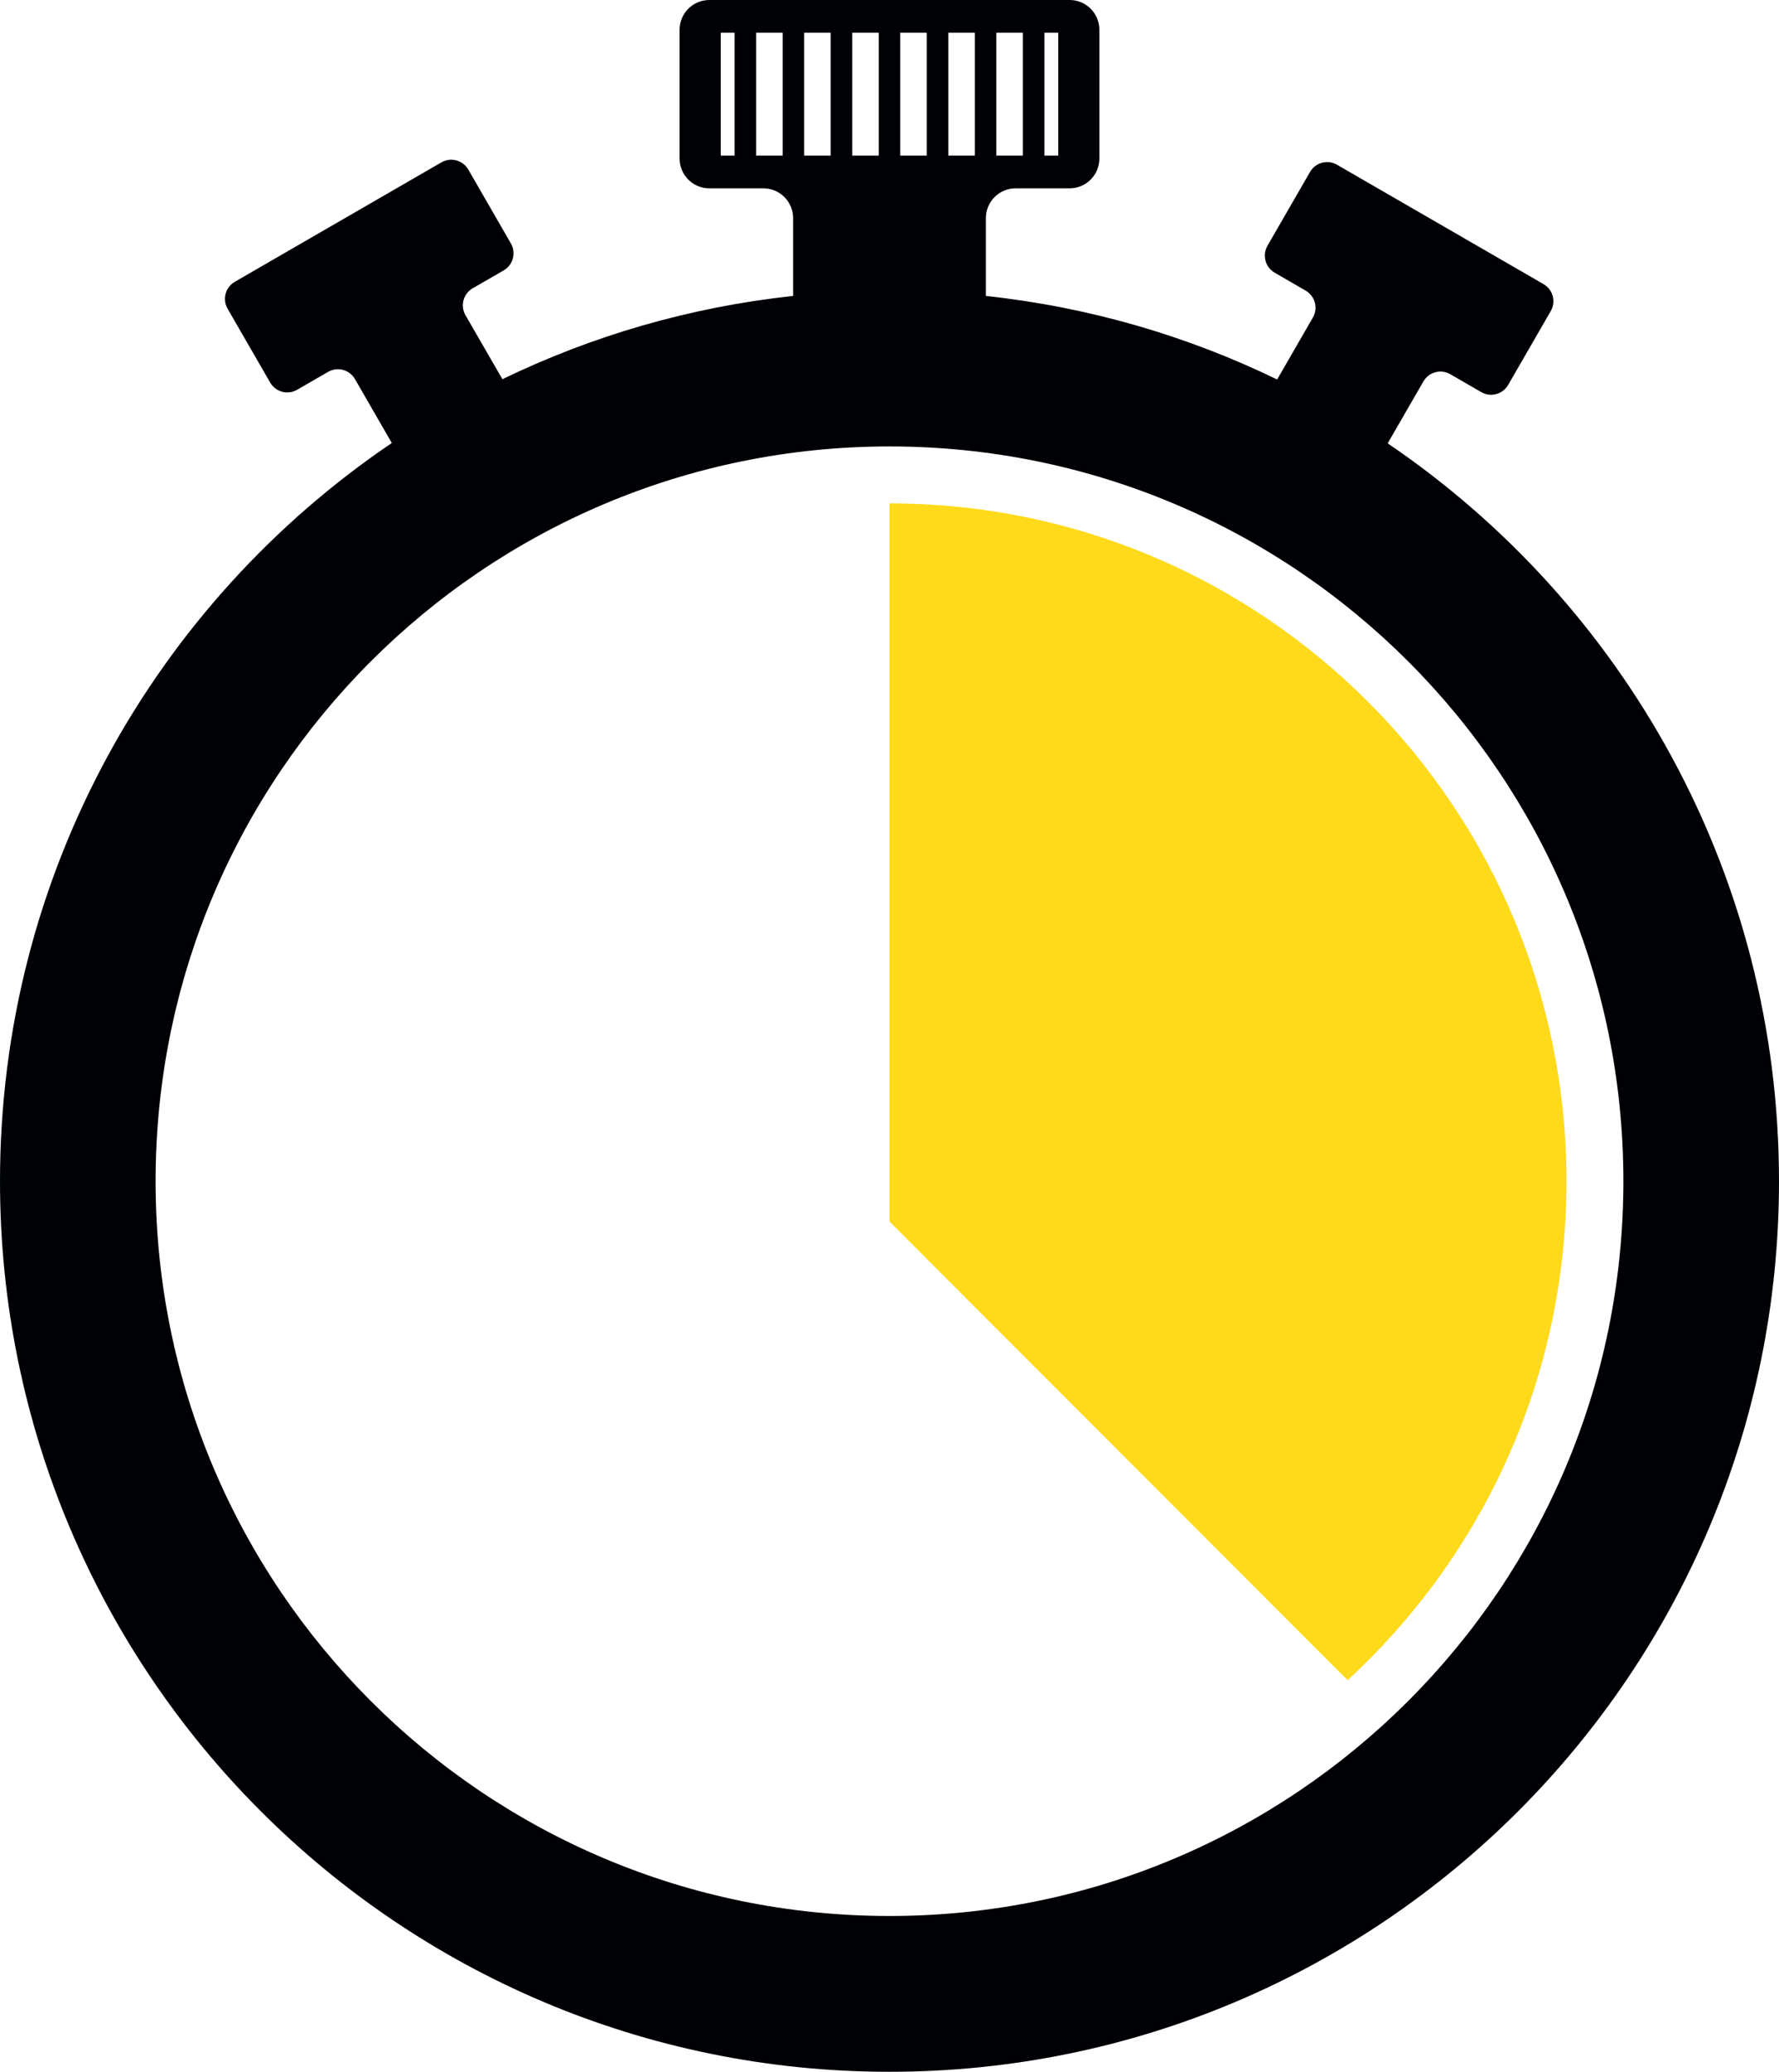
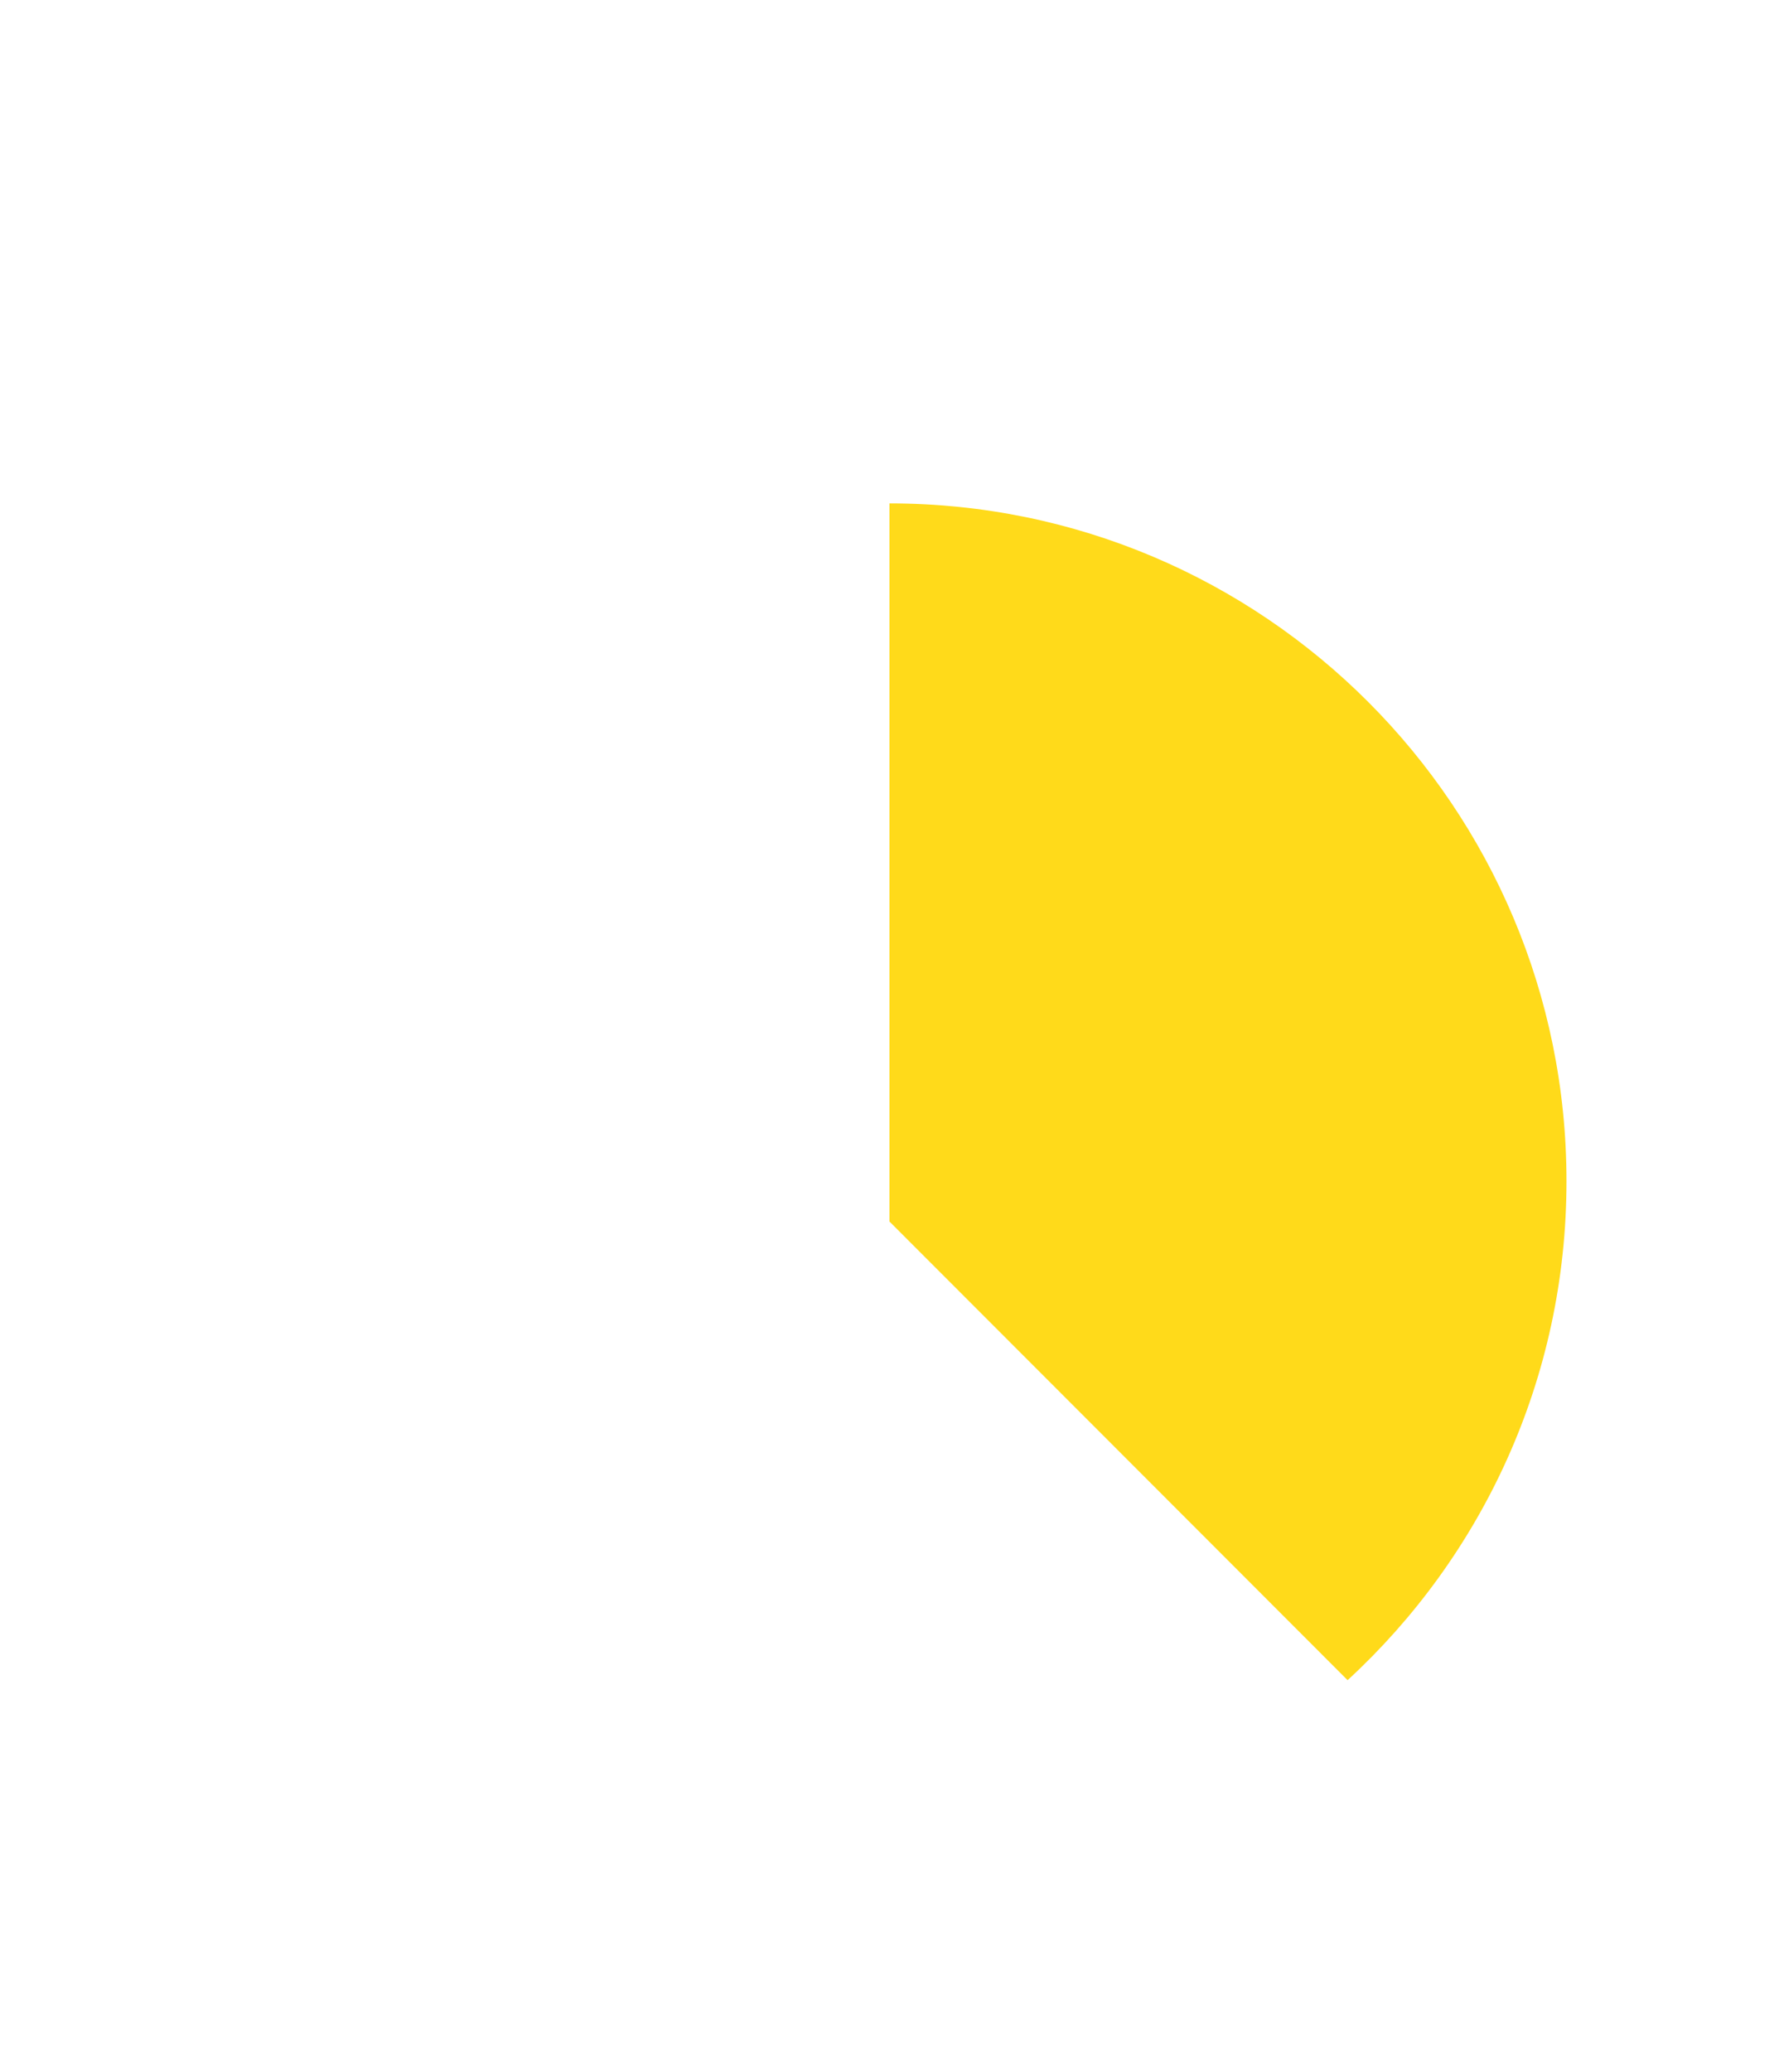
<svg xmlns="http://www.w3.org/2000/svg" width="140px" height="163px" viewBox="0 0 140 163" version="1.1">
  <title>F0EE3B92-AB4F-4C3E-A497-6CCACF803049</title>
  <g id="KDM-All-Road-|-Home" stroke="none" stroke-width="1" fill="none" fill-rule="evenodd">
    <g transform="translate(-820, -1643)" id="flexible">
      <g transform="translate(820, 1643)">
-         <path d="M109.206,34.881 L112.015,30.011 C112.443,29.268 113.391,29.014 114.133,29.442 L116.569,30.85 C117.311,31.278 118.259,31.024 118.688,30.281 L122.038,24.474 C122.467,23.731 122.212,22.783 121.471,22.354 L105.213,12.96 C104.472,12.531 103.523,12.785 103.095,13.526 L99.745,19.335 C99.318,20.078 99.571,21.026 100.313,21.455 L102.749,22.864 C103.491,23.293 103.745,24.242 103.317,24.984 L100.506,29.857 C93.446,26.43 85.724,24.161 77.585,23.283 L77.585,17.162 C77.585,15.866 78.633,14.818 79.926,14.818 L84.176,14.818 C85.468,14.818 86.516,13.767 86.516,12.473 L86.516,2.344 C86.516,1.048 85.468,0 84.176,0 L55.823,0 C54.53,0 53.481,1.048 53.481,2.344 L53.481,12.473 C53.481,13.767 54.53,14.818 55.823,14.818 L60.073,14.818 C61.366,14.818 62.415,15.866 62.415,17.162 L62.415,23.283 C54.292,24.159 46.584,26.419 39.538,29.834 L36.633,24.801 C36.204,24.058 36.459,23.109 37.201,22.681 L39.639,21.273 C40.379,20.845 40.633,19.894 40.205,19.153 L36.855,13.343 C36.426,12.602 35.478,12.347 34.736,12.775 L18.479,22.171 C17.738,22.599 17.483,23.548 17.912,24.291 L21.262,30.099 C21.691,30.841 22.638,31.097 23.381,30.667 L25.817,29.259 C26.558,28.83 27.507,29.085 27.935,29.827 L30.833,34.853 C12.229,47.447 0,68.761 0,92.933 C0,131.629 31.339,163 69.999,163 C108.66,163 140,131.629 140,92.933 C140,68.779 127.786,47.479 109.206,34.881 L109.206,34.881 Z M82.19,12.242 L83.281,12.242 L83.281,2.574 L82.19,2.574 L82.19,12.242 Z M78.409,12.242 L80.495,12.242 L80.495,2.574 L78.409,2.574 L78.409,12.242 Z M56.719,12.242 L57.81,12.242 L57.81,2.574 L56.719,2.574 L56.719,12.242 Z M59.504,12.242 L61.59,12.242 L61.59,2.574 L59.504,2.574 L59.504,12.242 Z M74.627,12.242 L76.714,12.242 L76.714,2.574 L74.627,2.574 L74.627,12.242 Z M70.847,12.242 L72.934,12.242 L72.934,2.574 L70.847,2.574 L70.847,12.242 Z M67.066,12.242 L69.152,12.242 L69.152,2.574 L67.066,2.574 L67.066,12.242 Z M63.284,12.242 L65.372,12.242 L65.372,2.574 L63.284,2.574 L63.284,12.242 Z M69.999,150.742 C38.102,150.742 12.245,124.86 12.245,92.933 C12.245,61.006 38.102,35.124 69.999,35.124 C101.896,35.124 127.753,61.006 127.753,92.933 C127.753,124.86 101.896,150.742 69.999,150.742 L69.999,150.742 Z" id="Fill-130" fill="#000105" />
        <path d="M69.999,39.605 L69.997,39.605 L69.997,96.081 L69.997,96.103 L106.05,132.189 C116.638,122.443 123.276,108.467 123.276,92.933 C123.276,63.481 99.423,39.605 69.999,39.605" id="Fill-132" fill="#FFDA1A" />
      </g>
    </g>
  </g>
</svg>